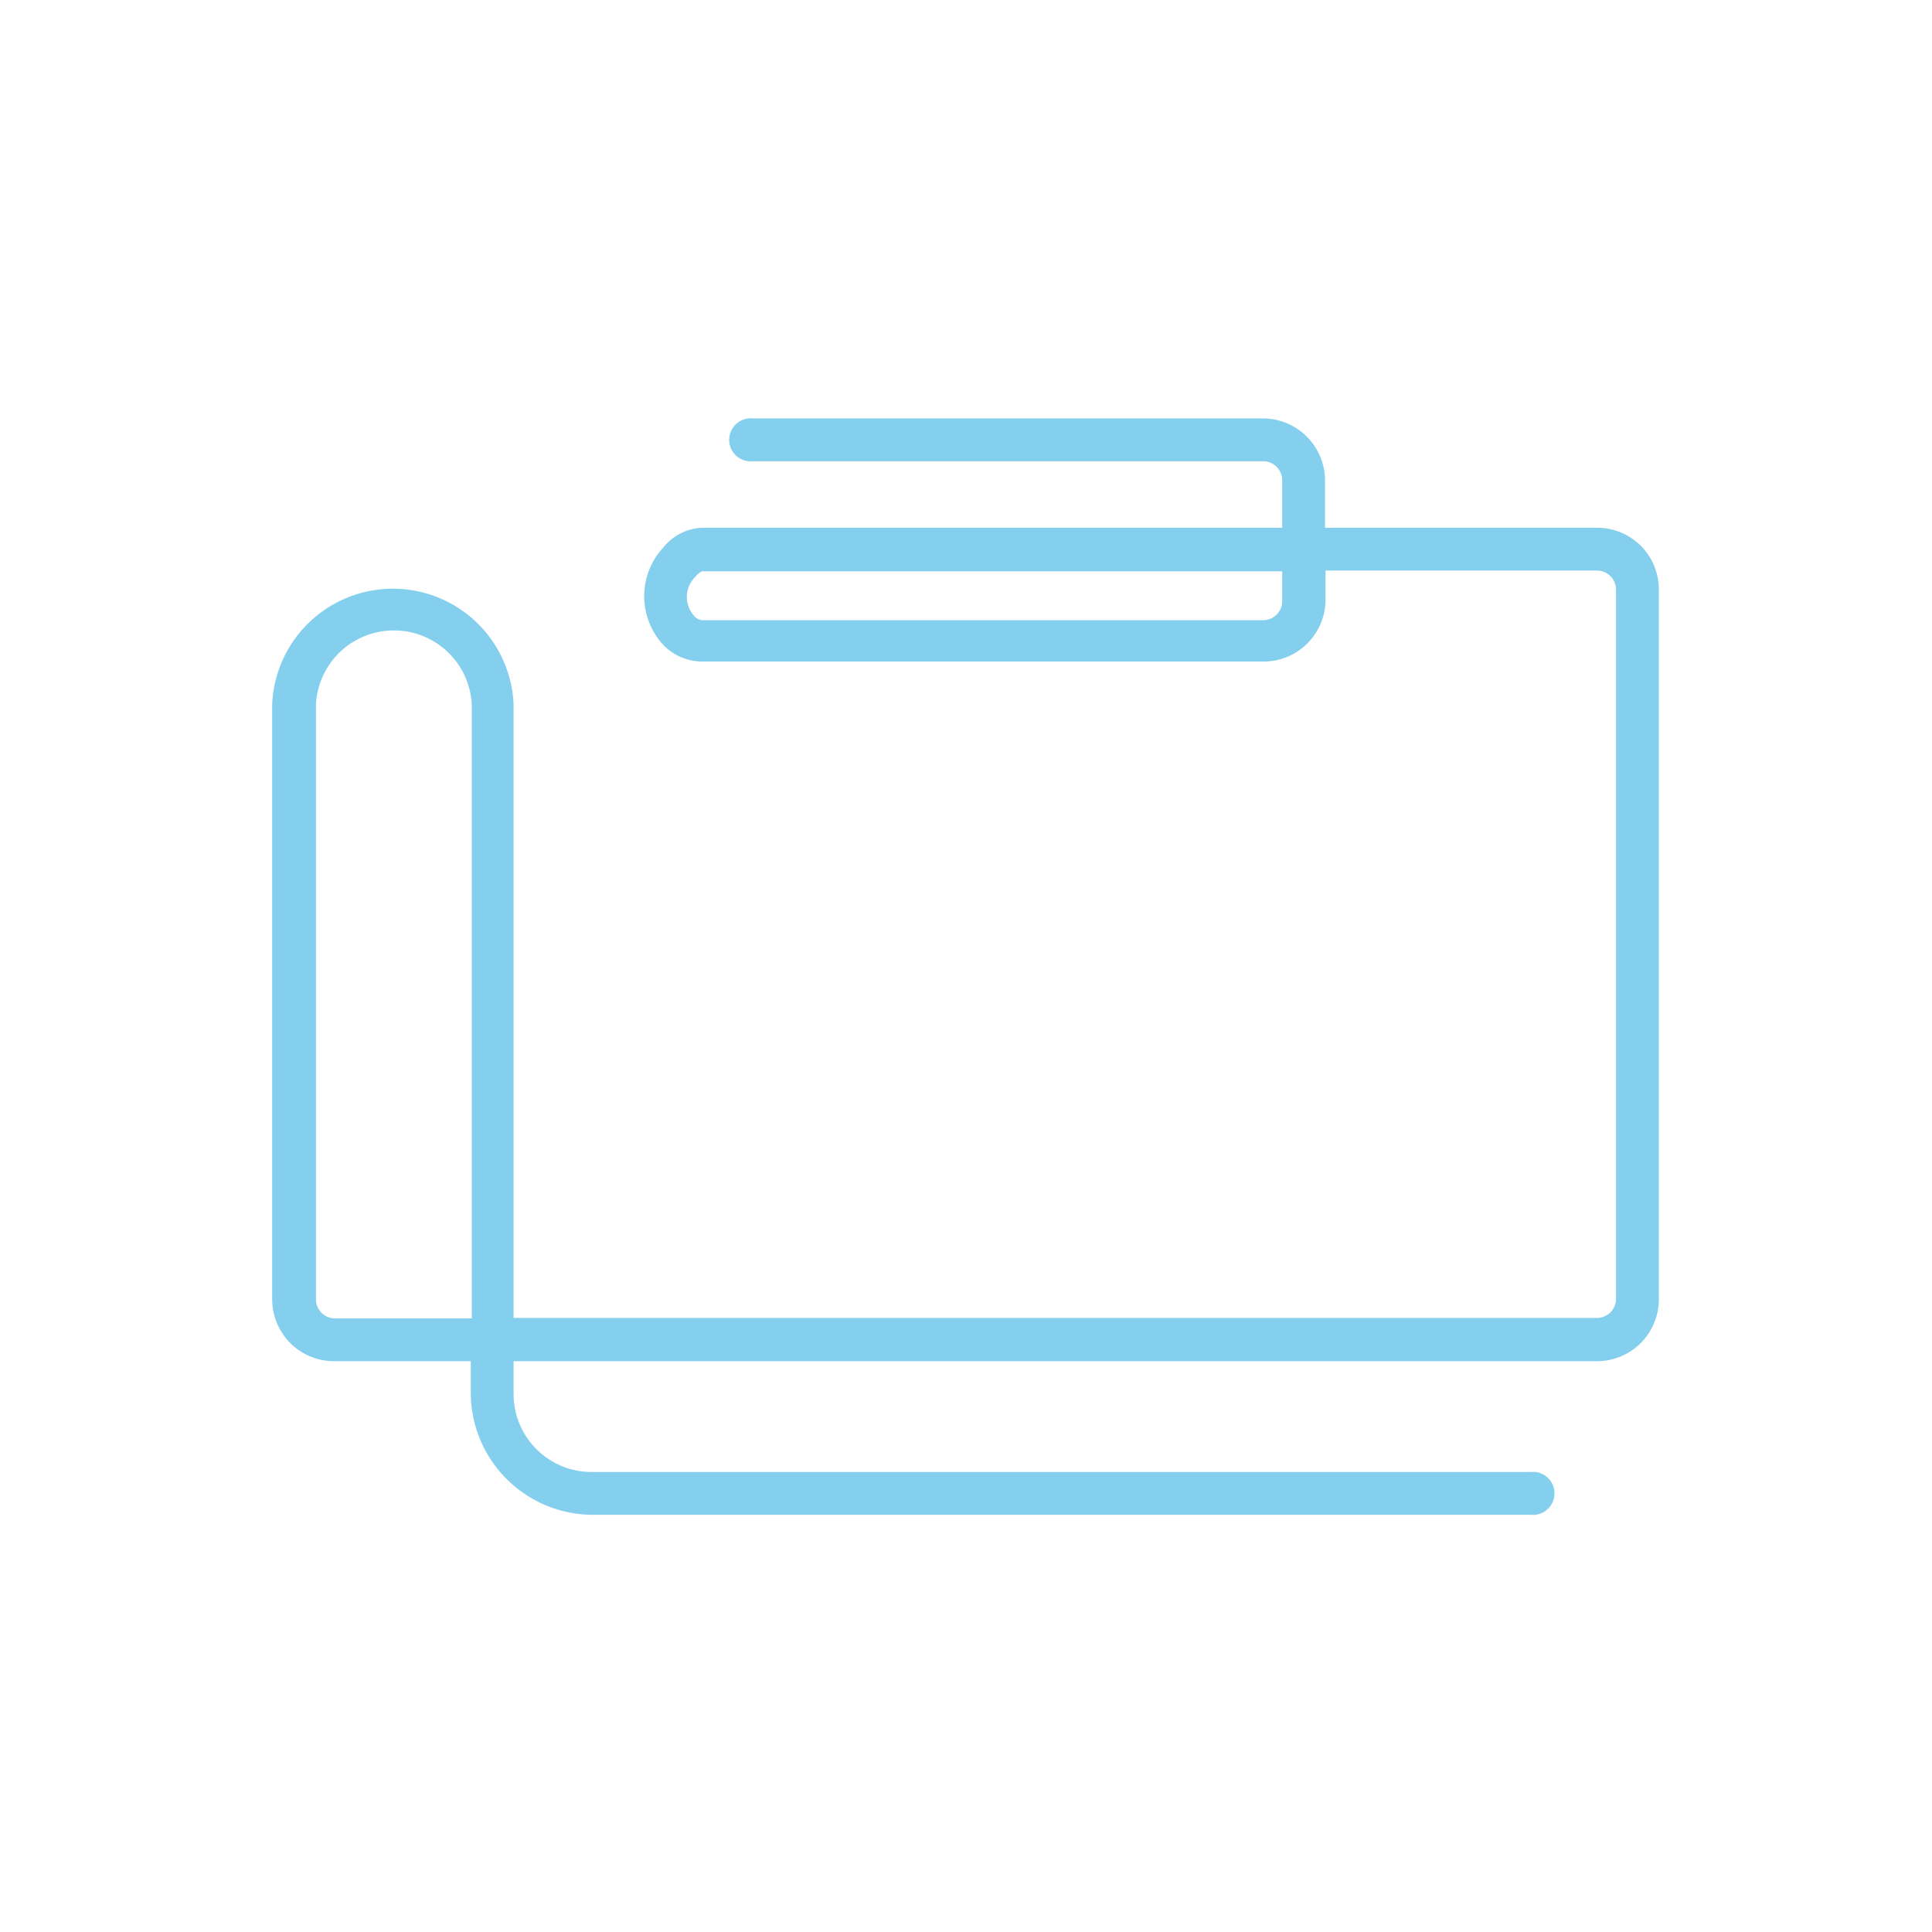
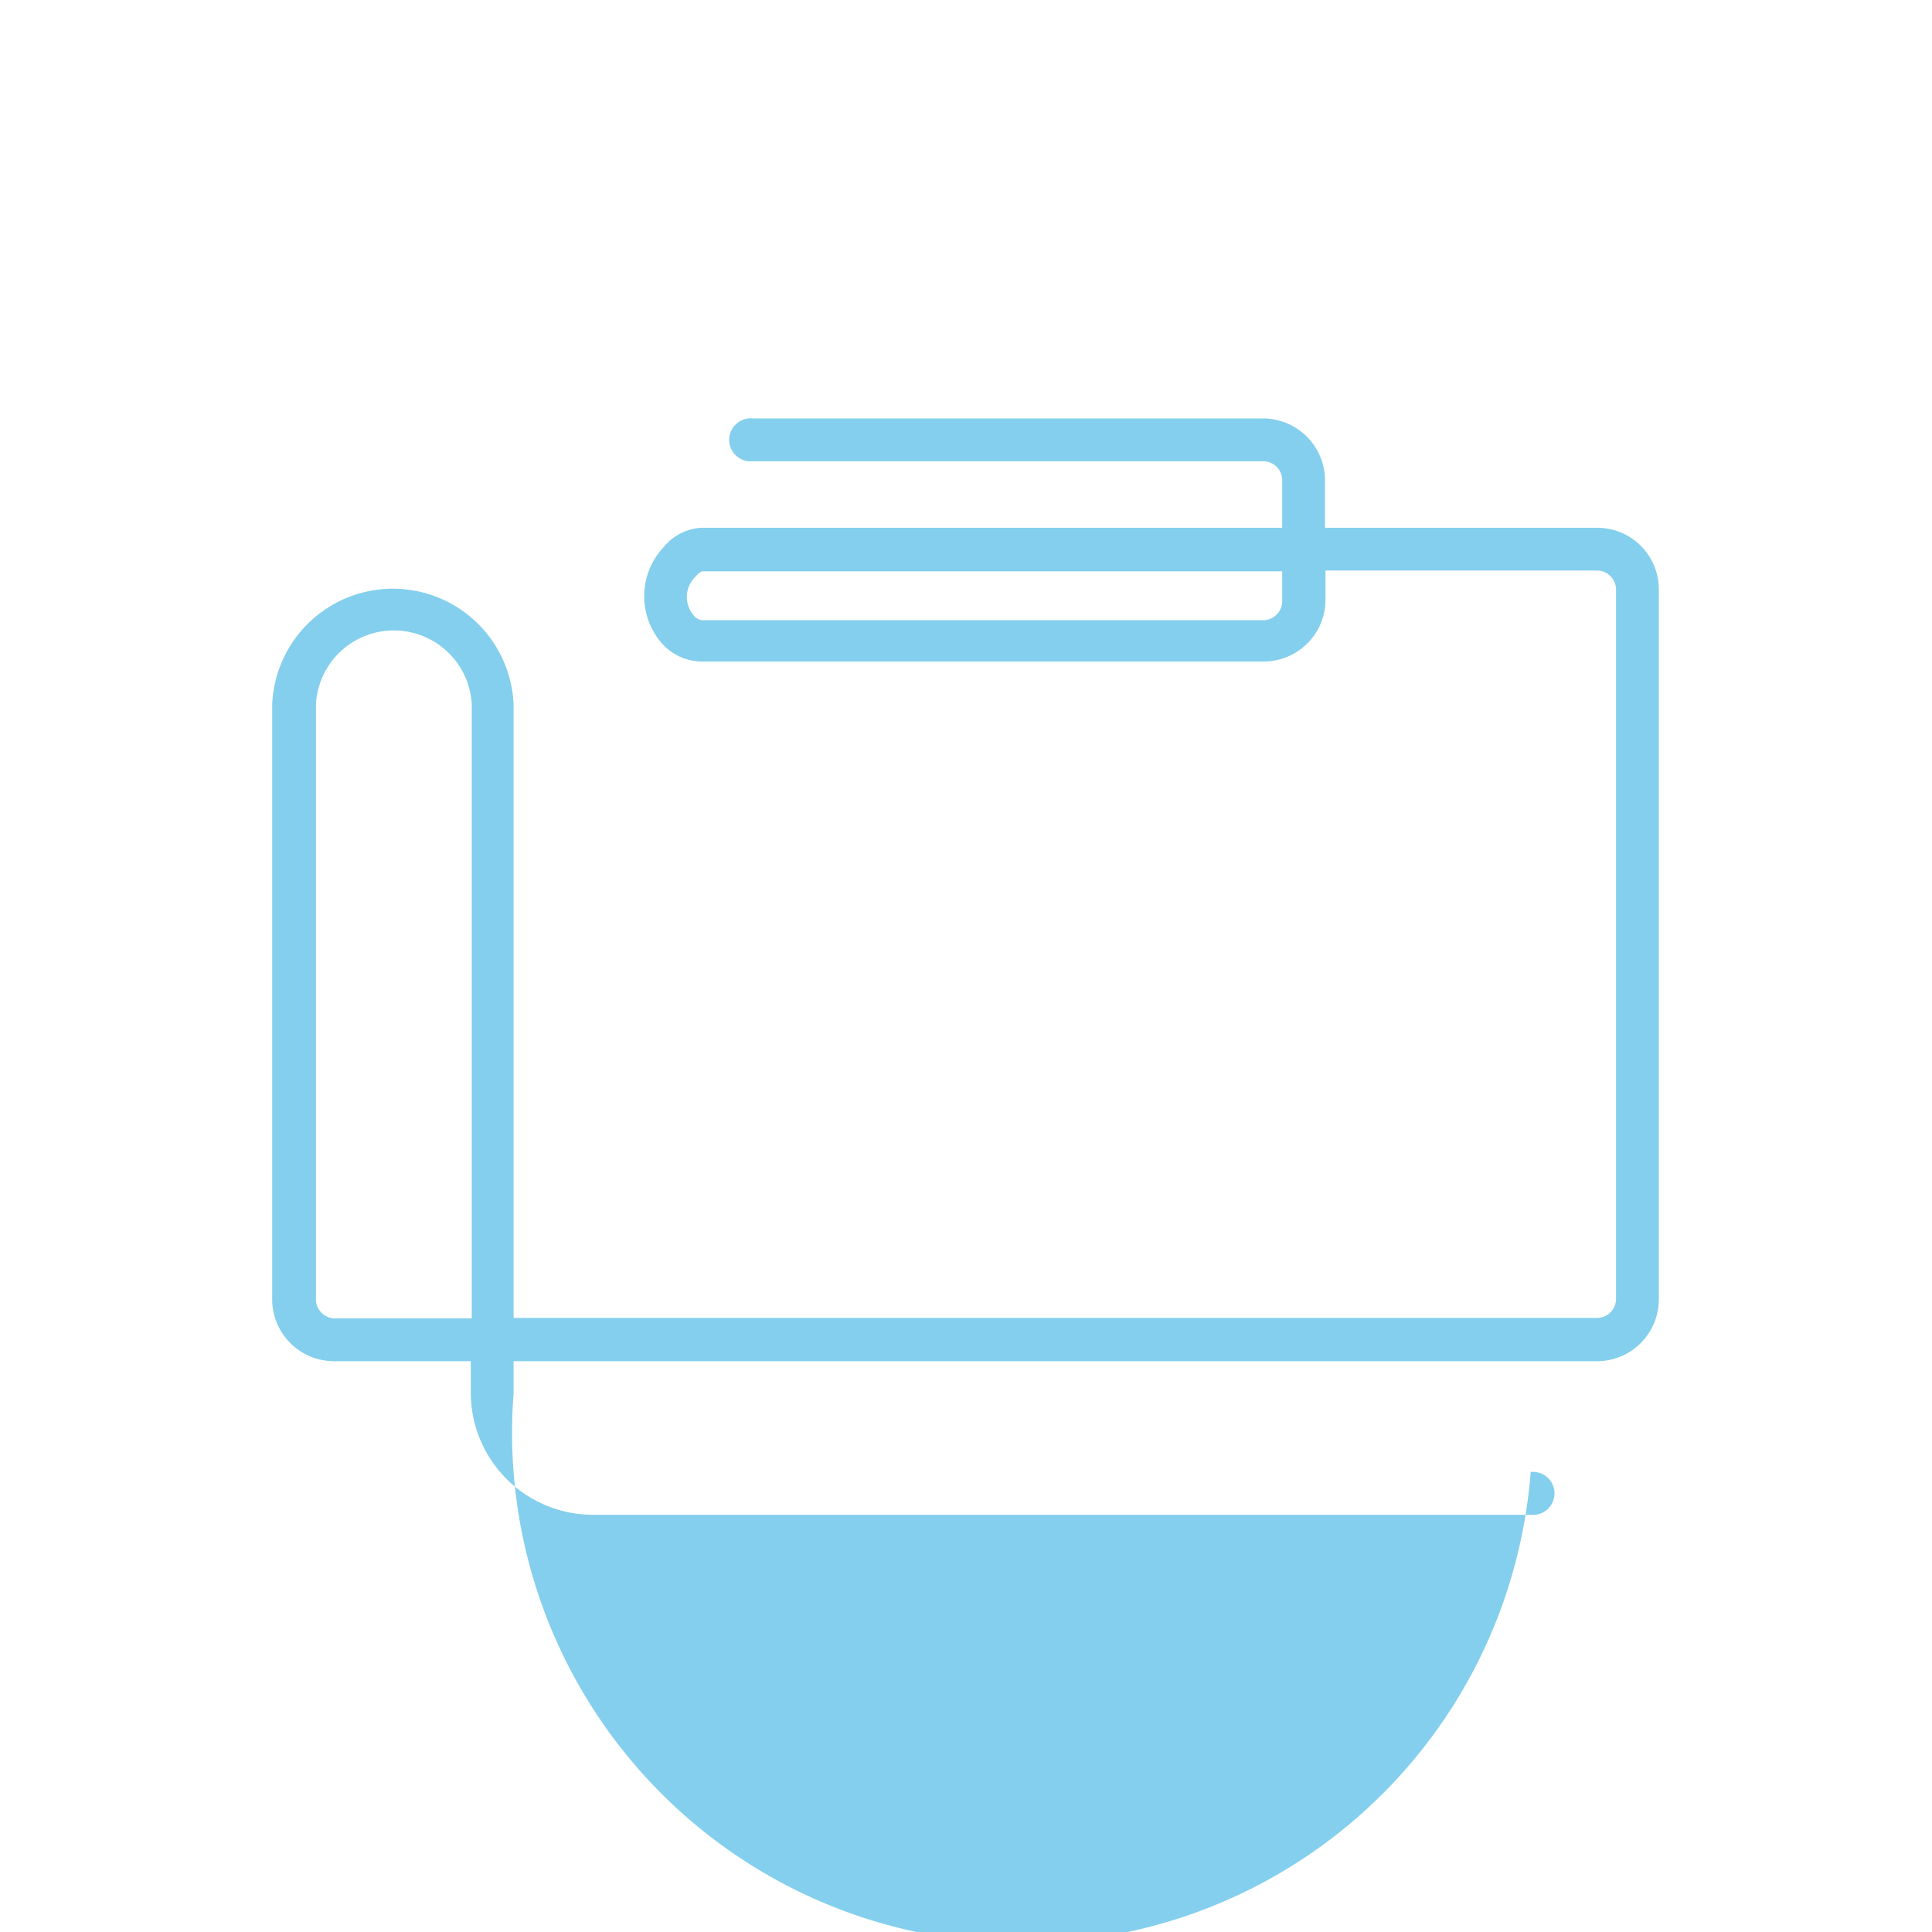
<svg xmlns="http://www.w3.org/2000/svg" id="Layer_1" data-name="Layer 1" viewBox="0 0 79 79">
  <defs>
    <style>.cls-1{fill:#84cfed;}</style>
  </defs>
-   <path class="cls-1" d="M65.31,21.58H54.18V19.64a2.54,2.54,0,0,0-2.53-2.53H30.79a.88.88,0,1,0,0,1.75H51.65a.78.78,0,0,1,.78.78v1.94H28.7a2.14,2.14,0,0,0-1.57.8,2.93,2.93,0,0,0,0,4,2.22,2.22,0,0,0,1.54.67h23a2.53,2.53,0,0,0,2.53-2.53V23.33H65.31a.78.78,0,0,1,.77.78v29a.78.78,0,0,1-.77.78H21V28.79a4.94,4.94,0,0,0-9.87,0V53.13a2.53,2.53,0,0,0,2.52,2.53h5.6V57a5,5,0,0,0,4.94,4.94h38.4a.88.88,0,1,0,0-1.75H24.23A3.19,3.19,0,0,1,21,57V55.66H65.31a2.53,2.53,0,0,0,2.52-2.53v-29A2.52,2.52,0,0,0,65.31,21.58Zm-12.88,3a.78.78,0,0,1-.78.78H28.7a.5.5,0,0,1-.32-.18,1.15,1.15,0,0,1,.05-1.59.87.87,0,0,1,.27-.23H52.43ZM19.29,53.91h-5.6a.78.78,0,0,1-.77-.78V28.79a3.19,3.19,0,0,1,6.37,0Z" />
+   <path class="cls-1" d="M65.31,21.58H54.18V19.64a2.54,2.54,0,0,0-2.53-2.53H30.79a.88.88,0,1,0,0,1.75H51.65a.78.78,0,0,1,.78.78v1.94H28.7a2.14,2.14,0,0,0-1.57.8,2.93,2.93,0,0,0,0,4,2.22,2.22,0,0,0,1.54.67h23a2.53,2.53,0,0,0,2.53-2.53V23.33H65.31a.78.78,0,0,1,.77.78v29a.78.78,0,0,1-.77.78H21V28.79a4.94,4.94,0,0,0-9.87,0V53.13a2.53,2.53,0,0,0,2.52,2.53h5.6V57a5,5,0,0,0,4.94,4.94h38.4a.88.88,0,1,0,0-1.75A3.19,3.19,0,0,1,21,57V55.66H65.31a2.53,2.53,0,0,0,2.52-2.53v-29A2.52,2.52,0,0,0,65.31,21.58Zm-12.88,3a.78.78,0,0,1-.78.78H28.7a.5.5,0,0,1-.32-.18,1.15,1.15,0,0,1,.05-1.59.87.87,0,0,1,.27-.23H52.43ZM19.29,53.91h-5.6a.78.78,0,0,1-.77-.78V28.79a3.19,3.19,0,0,1,6.37,0Z" />
</svg>